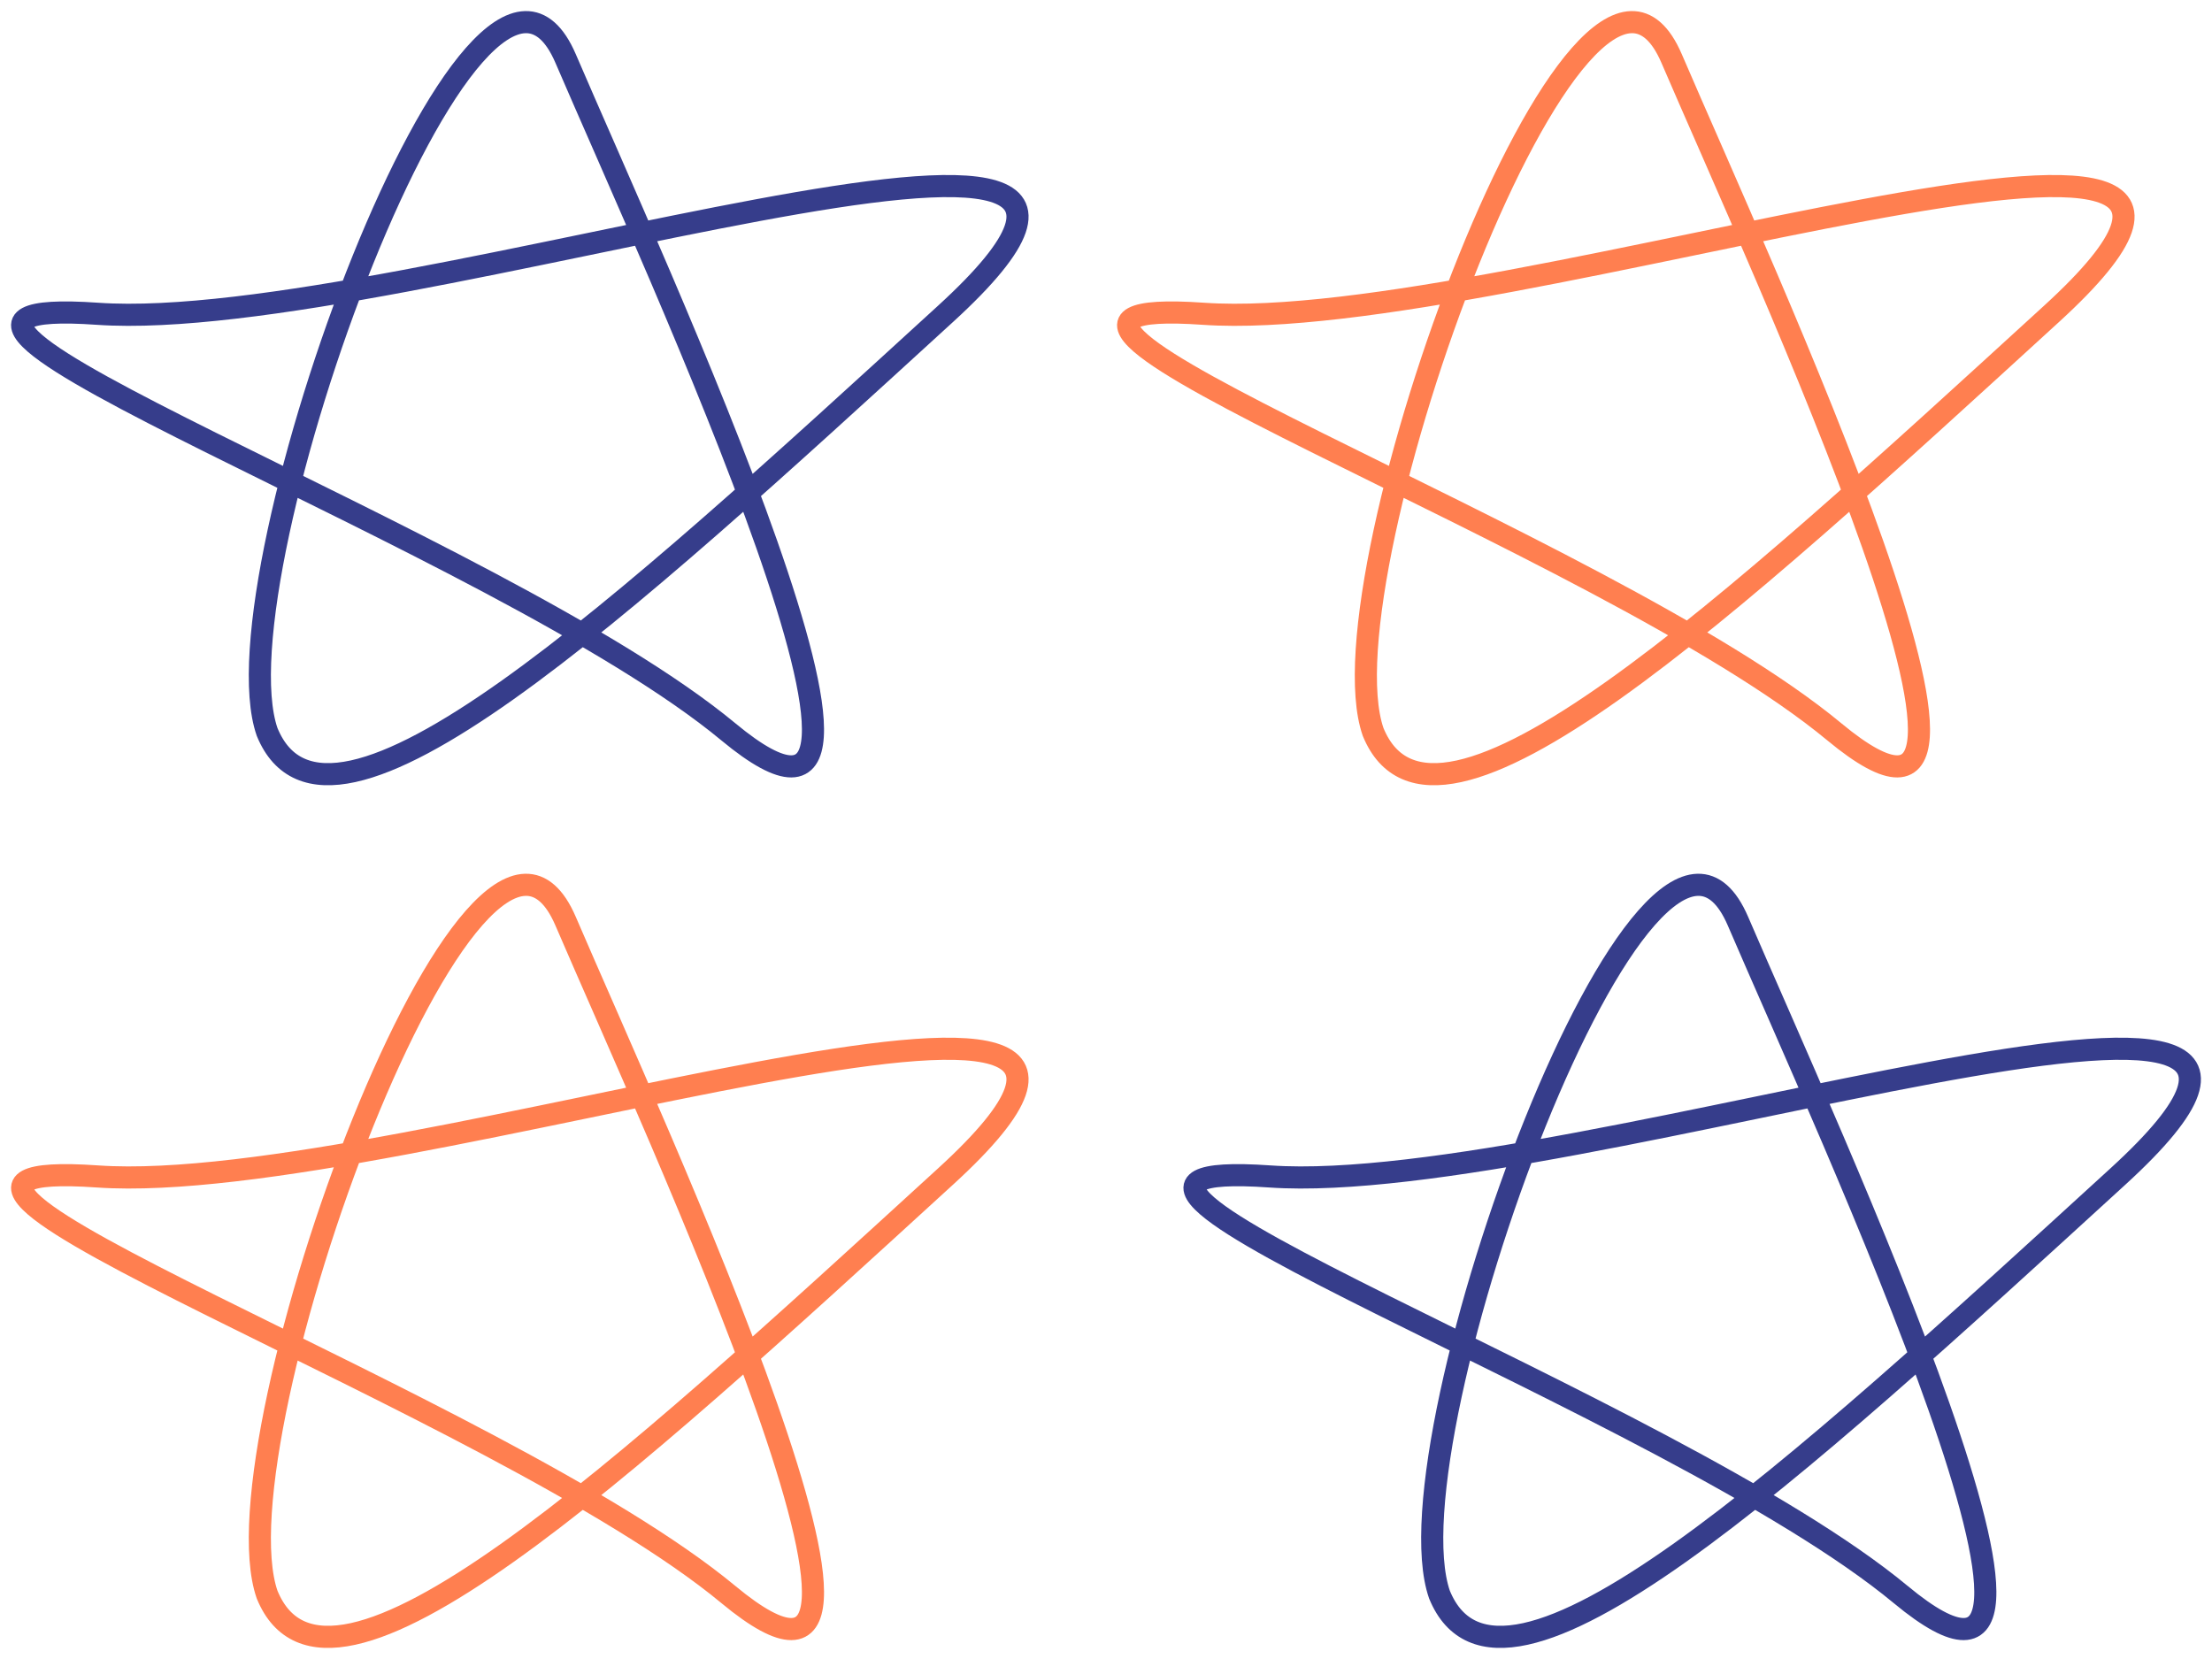
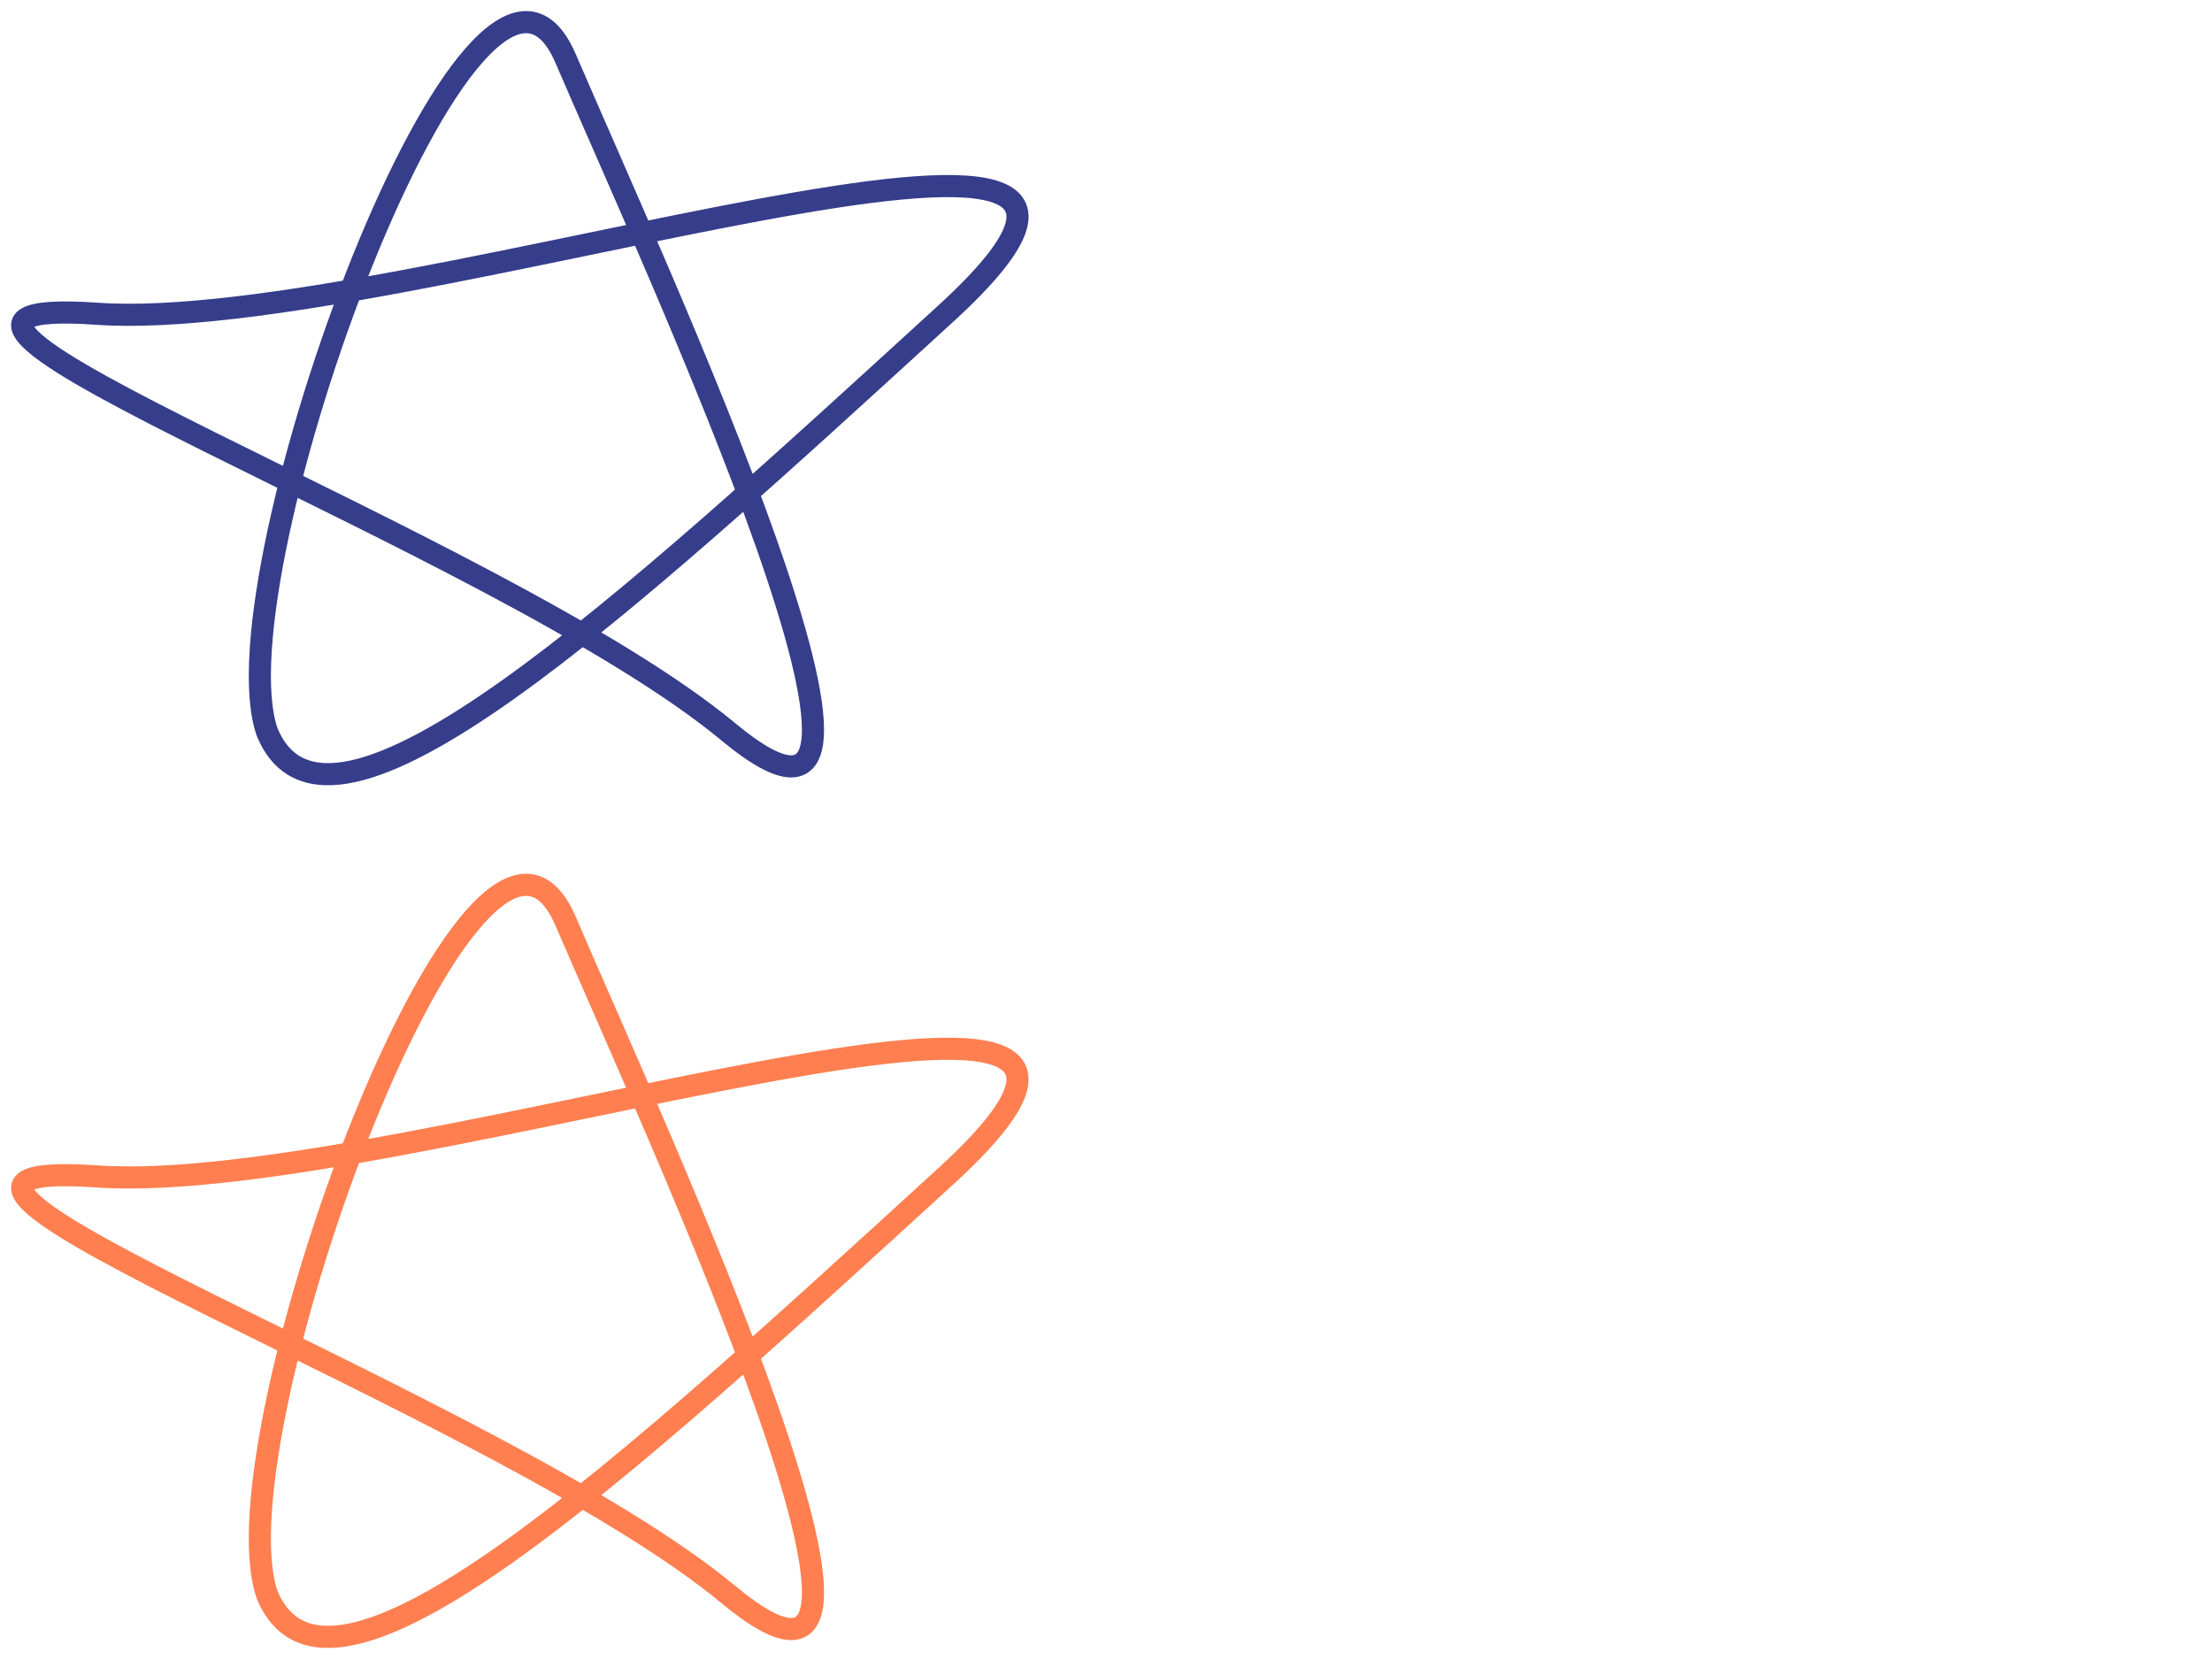
<svg xmlns="http://www.w3.org/2000/svg" width="100" height="75" viewBox="0 0 100 75" fill="none">
  <path d="M12.076 33.09C9.622 26.04 21.585 -6.643 25.572 2.65C29.56 11.942 43.362 41.741 32.934 33.09C22.505 24.438 -9.395 13.224 4.408 14.185C18.211 15.146 57.472 0.727 42.749 14.185C28.026 27.642 14.837 39.818 12.076 33.09Z" stroke="#363D8B" />
-   <path d="M65.076 72.09C62.622 65.04 74.585 32.357 78.572 41.65C82.56 50.942 96.362 80.741 85.933 72.09C75.505 63.438 43.605 52.224 57.408 53.185C71.211 54.146 110.472 39.727 95.749 53.185C81.026 66.642 67.837 78.818 65.076 72.09Z" stroke="#363D8B" />
-   <path d="M62.076 33.09C59.622 26.04 71.585 -6.643 75.572 2.65C79.56 11.942 93.362 41.741 82.933 33.09C72.505 24.438 40.605 13.224 54.408 14.185C68.211 15.146 107.472 0.727 92.749 14.185C78.026 27.642 64.837 39.818 62.076 33.09Z" stroke="#FF7F50" />
  <path d="M12.076 72.09C9.622 65.04 21.585 32.357 25.572 41.65C29.56 50.942 43.362 80.741 32.934 72.09C22.505 63.438 -9.395 52.224 4.408 53.185C18.211 54.146 57.472 39.727 42.749 53.185C28.026 66.642 14.837 78.818 12.076 72.09Z" stroke="#FF7F50" />
</svg>